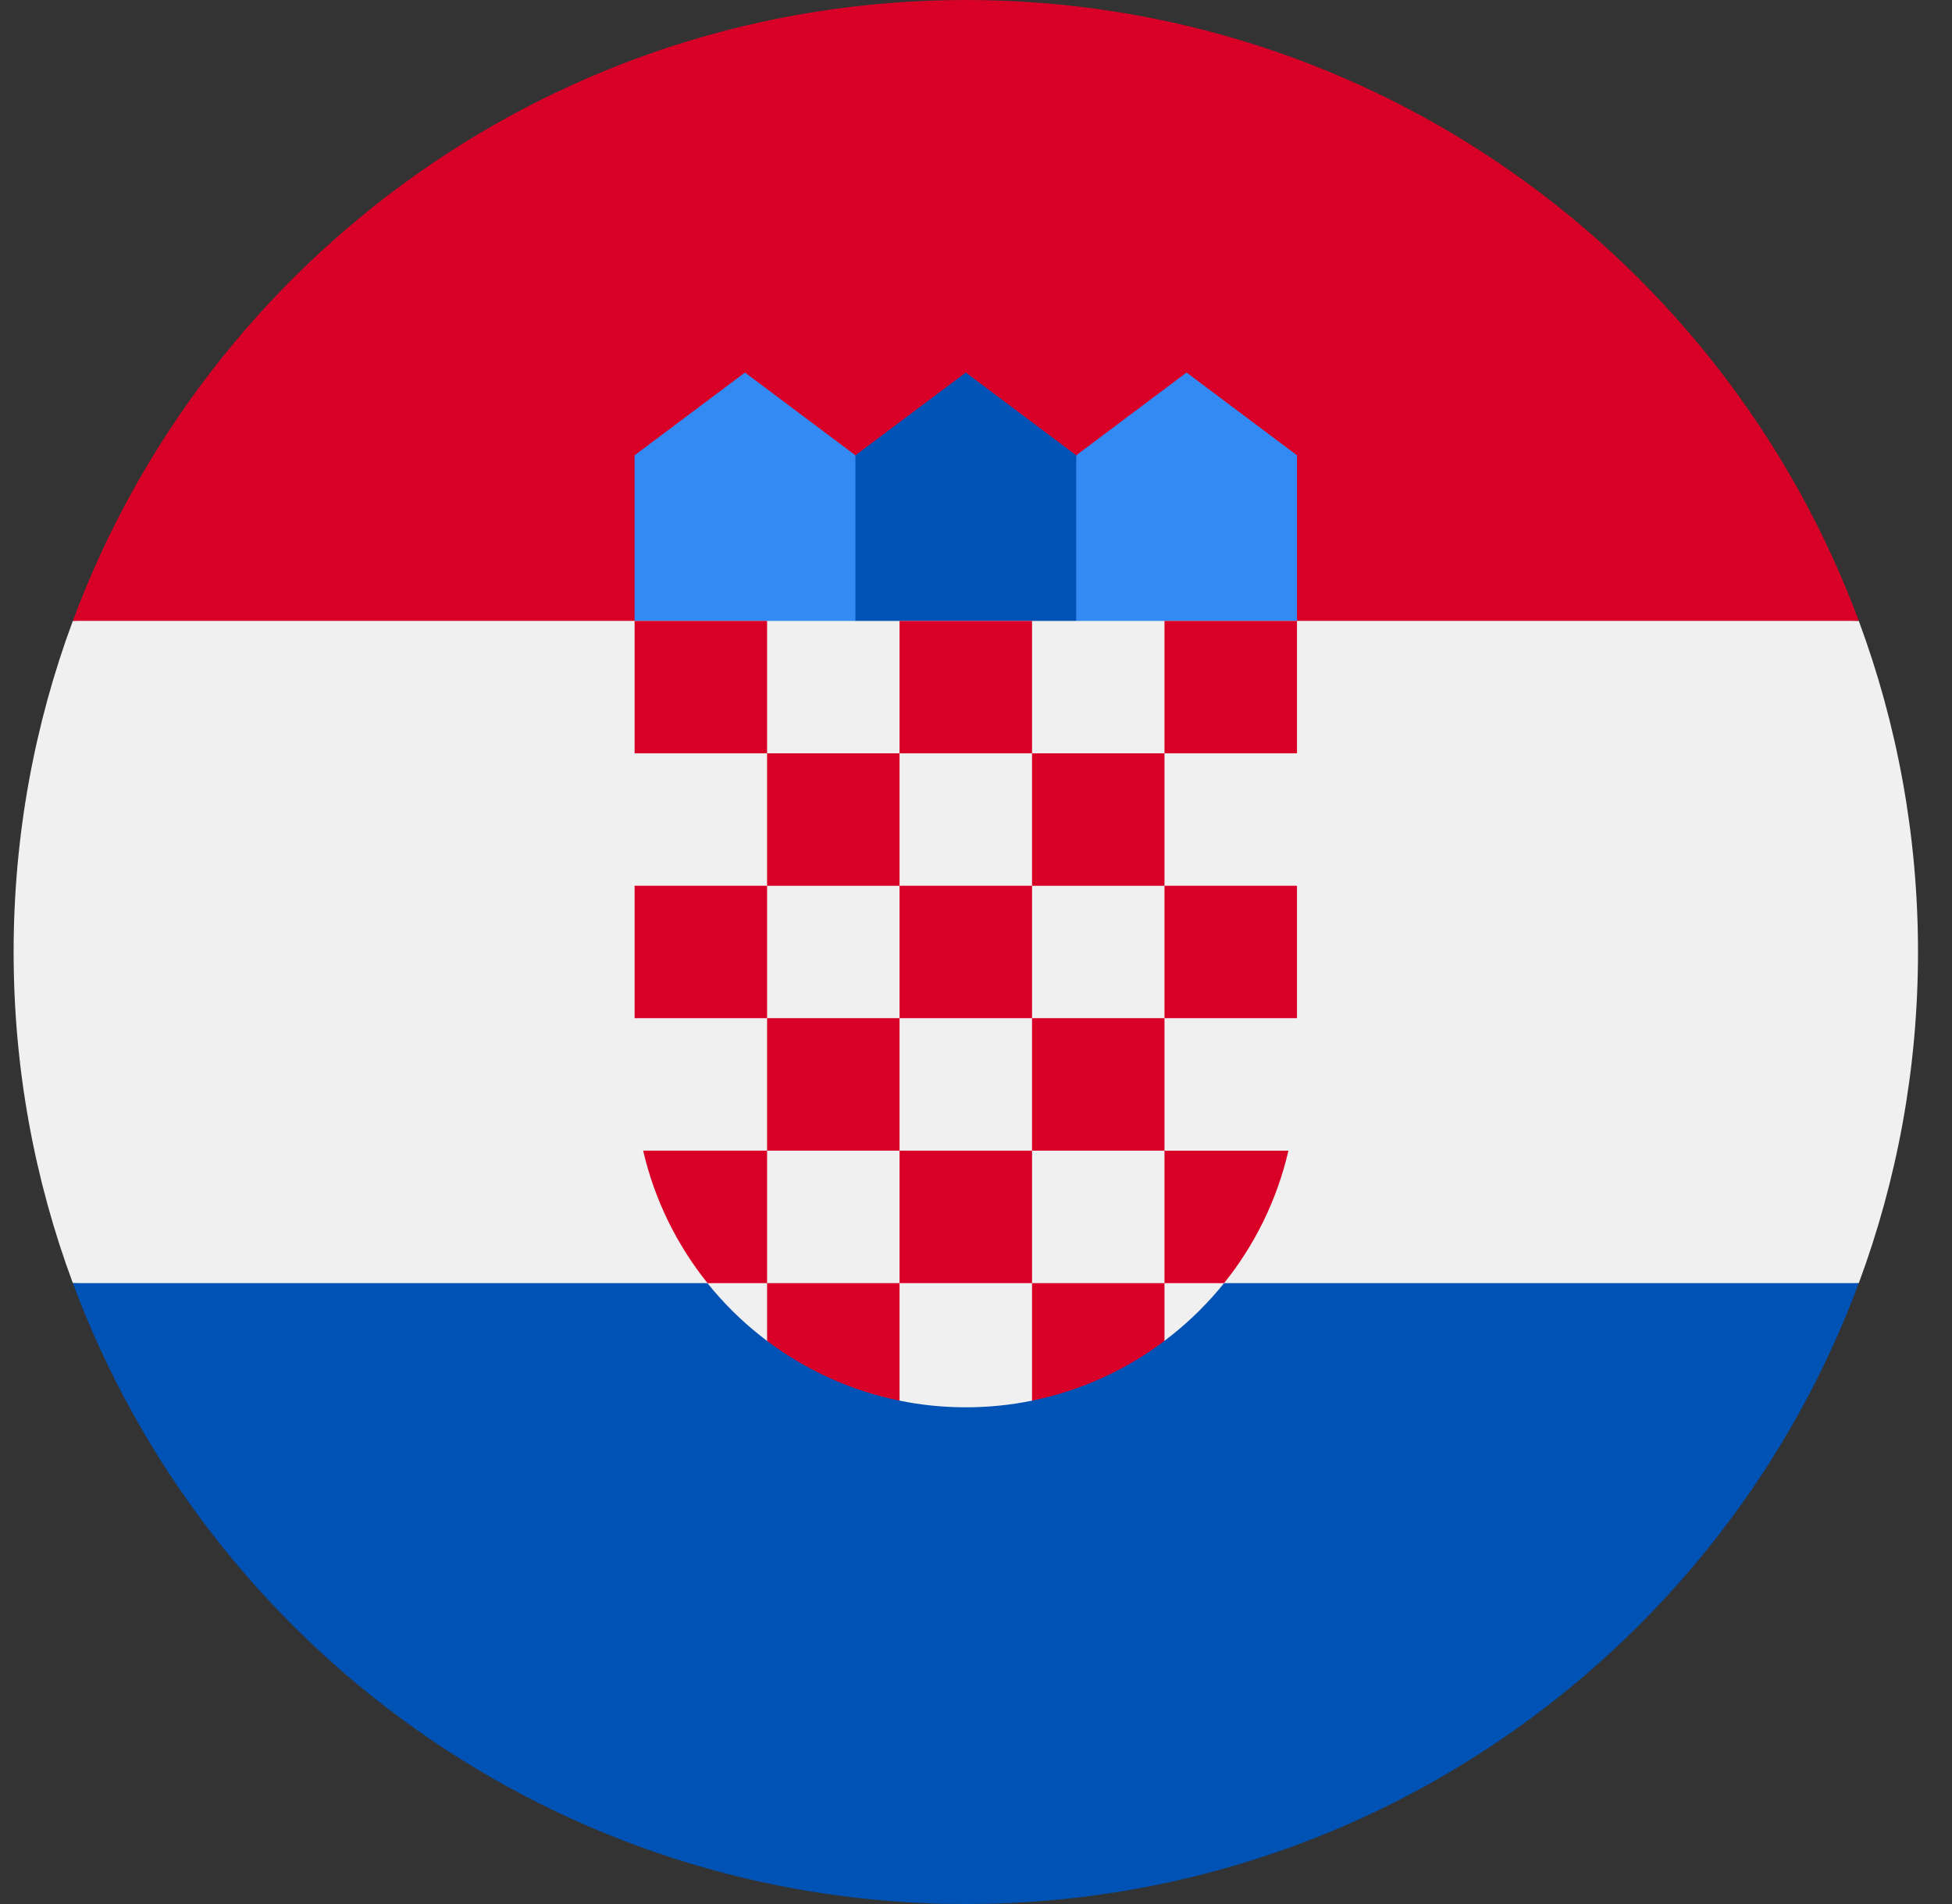
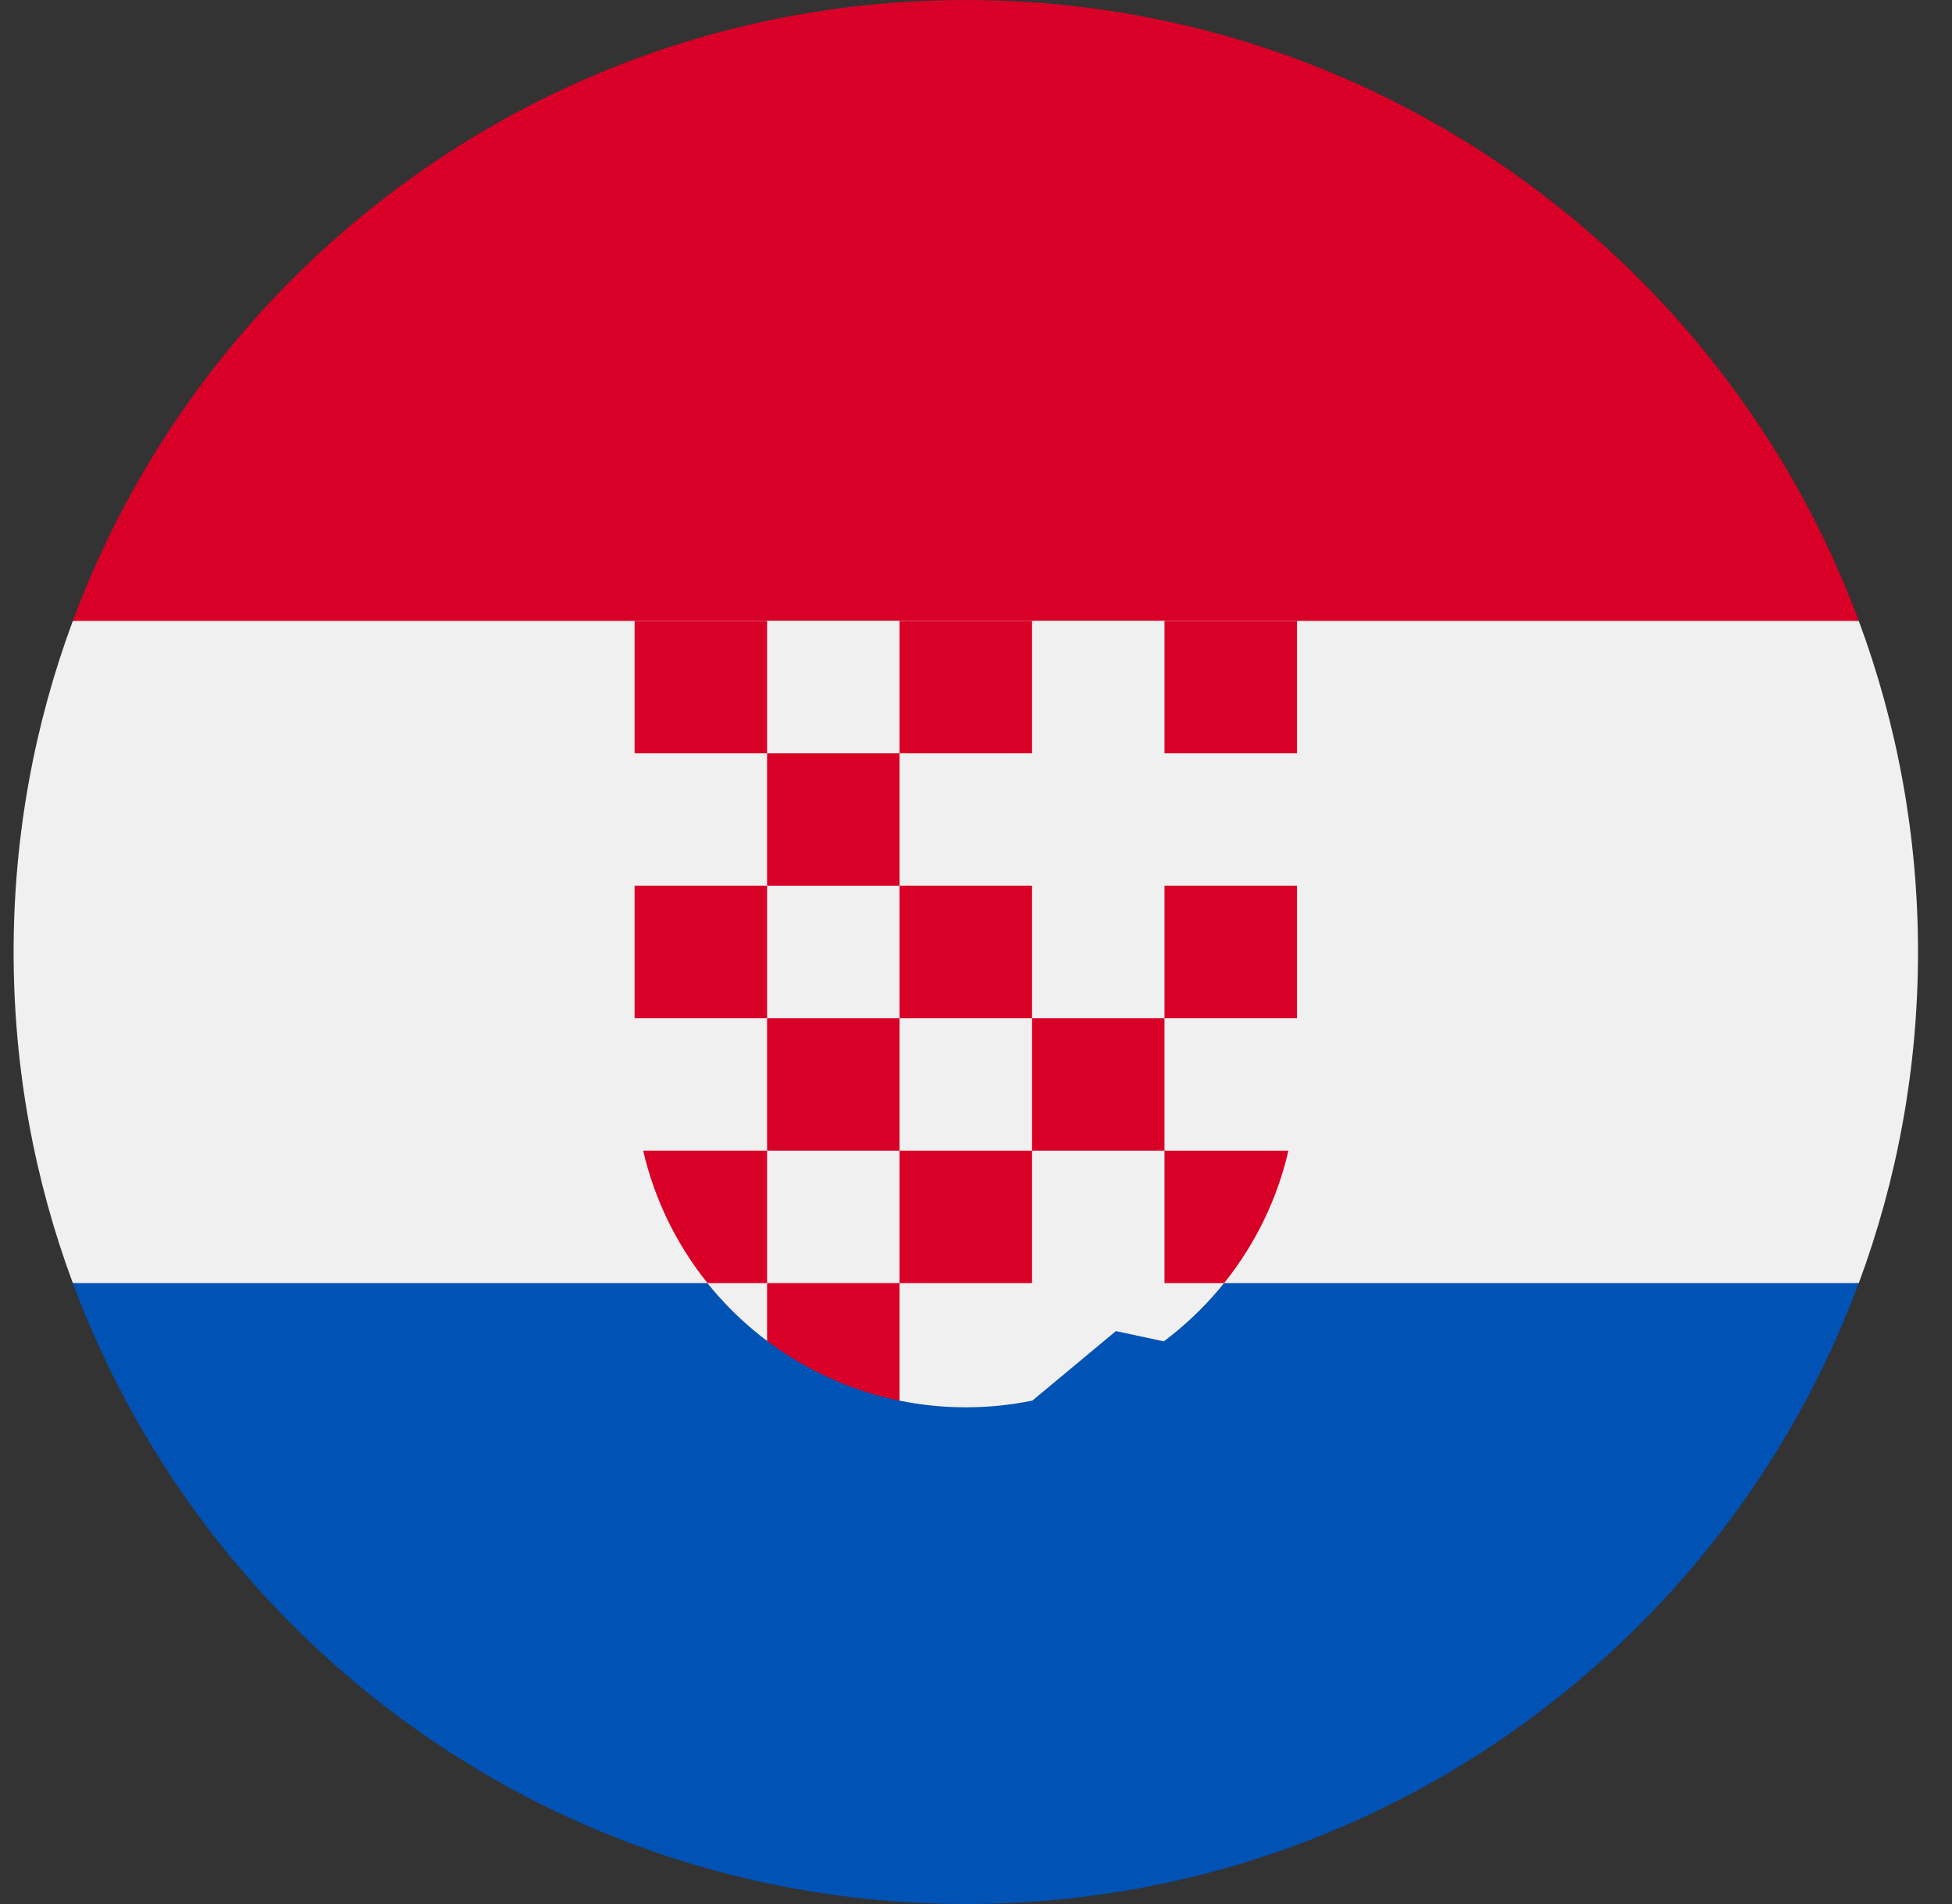
<svg xmlns="http://www.w3.org/2000/svg" width="41" height="40" viewBox="0 0 41 40" fill="none">
  <rect x="0" y="0" width="41" height="40" fill="#333333" stroke="none" />
  <g clip-path="url(#clip0_51_1645)">
    <path d="M40.286 20C40.286 17.554 39.846 15.21 39.042 13.044L20.286 12.174L1.53 13.043C0.726 15.21 0.286 17.554 0.286 20C0.286 22.446 0.726 24.79 1.53 26.956L20.286 27.826L39.042 26.957C39.846 24.79 40.286 22.446 40.286 20Z" fill="#F0F0F0" />
    <path d="M20.286 40C28.885 40 36.216 34.573 39.042 26.956H1.53C4.356 34.573 11.687 40 20.286 40Z" fill="#0052B4" />
    <path d="M1.53 13.043H39.042C36.216 5.428 28.885 0 20.286 0C11.687 0 4.356 5.428 1.53 13.043Z" fill="#D80027" />
-     <path d="M25.503 13.913H22.025L22.605 9.565L24.923 7.826L27.242 9.565V13.044L25.503 13.913Z" fill="#338AF3" />
-     <path d="M15.068 13.913H18.546L17.967 9.565L15.648 7.826L13.329 9.565V13.044L15.068 13.913Z" fill="#338AF3" />
-     <path d="M22.605 13.913H17.967V9.565L20.286 7.826L22.605 9.565V13.913Z" fill="#0052B4" />
    <path d="M13.329 13.044V22.609C13.329 24.886 14.429 26.912 16.126 28.181L17.344 27.877L18.88 29.422C19.334 29.516 19.804 29.565 20.286 29.565C20.765 29.565 21.232 29.517 21.684 29.424L23.438 27.964L24.445 28.179C26.141 26.909 27.242 24.886 27.242 22.609V13.044H13.329Z" fill="#F0F0F0" />
    <path d="M13.329 13.044H16.112V15.826H13.329V13.044Z" fill="#D80027" />
    <path d="M18.894 13.044H21.677V15.826H18.894V13.044Z" fill="#D80027" />
    <path d="M24.459 13.044H27.242V15.826H24.459V13.044Z" fill="#D80027" />
    <path d="M16.112 15.826H18.894V18.609H16.112V15.826Z" fill="#D80027" />
-     <path d="M21.677 15.826H24.459V18.609H21.677V15.826Z" fill="#D80027" />
    <path d="M13.329 18.608H16.112V21.39H13.329V18.608Z" fill="#D80027" />
    <path d="M16.112 21.39H18.894V24.173H16.112V21.39Z" fill="#D80027" />
    <path d="M18.894 18.608H21.677V21.39H18.894V18.608Z" fill="#D80027" />
    <path d="M24.459 18.608H27.242V21.39H24.459V18.608Z" fill="#D80027" />
    <path d="M21.677 21.39H24.459V24.173H21.677V21.39Z" fill="#D80027" />
    <path d="M18.894 24.173H21.677V26.956H18.894V24.173Z" fill="#D80027" />
    <path d="M16.112 24.173H13.509C13.748 25.208 14.217 26.154 14.861 26.956H16.112V24.173Z" fill="#D80027" />
    <path d="M24.459 26.956H25.711C26.355 26.154 26.824 25.208 27.062 24.174H24.459V26.956Z" fill="#D80027" />
    <path d="M16.112 26.956V28.17C16.921 28.779 17.867 29.216 18.894 29.425V26.956H16.112Z" fill="#D80027" />
-     <path d="M21.677 26.956V29.425C22.704 29.216 23.65 28.779 24.459 28.17V26.956H21.677Z" fill="#D80027" />
  </g>
  <defs>
    <clipPath id="clip0_51_1645">
      <rect width="40" height="40" fill="white" transform="translate(0.286)" />
    </clipPath>
  </defs>
</svg>